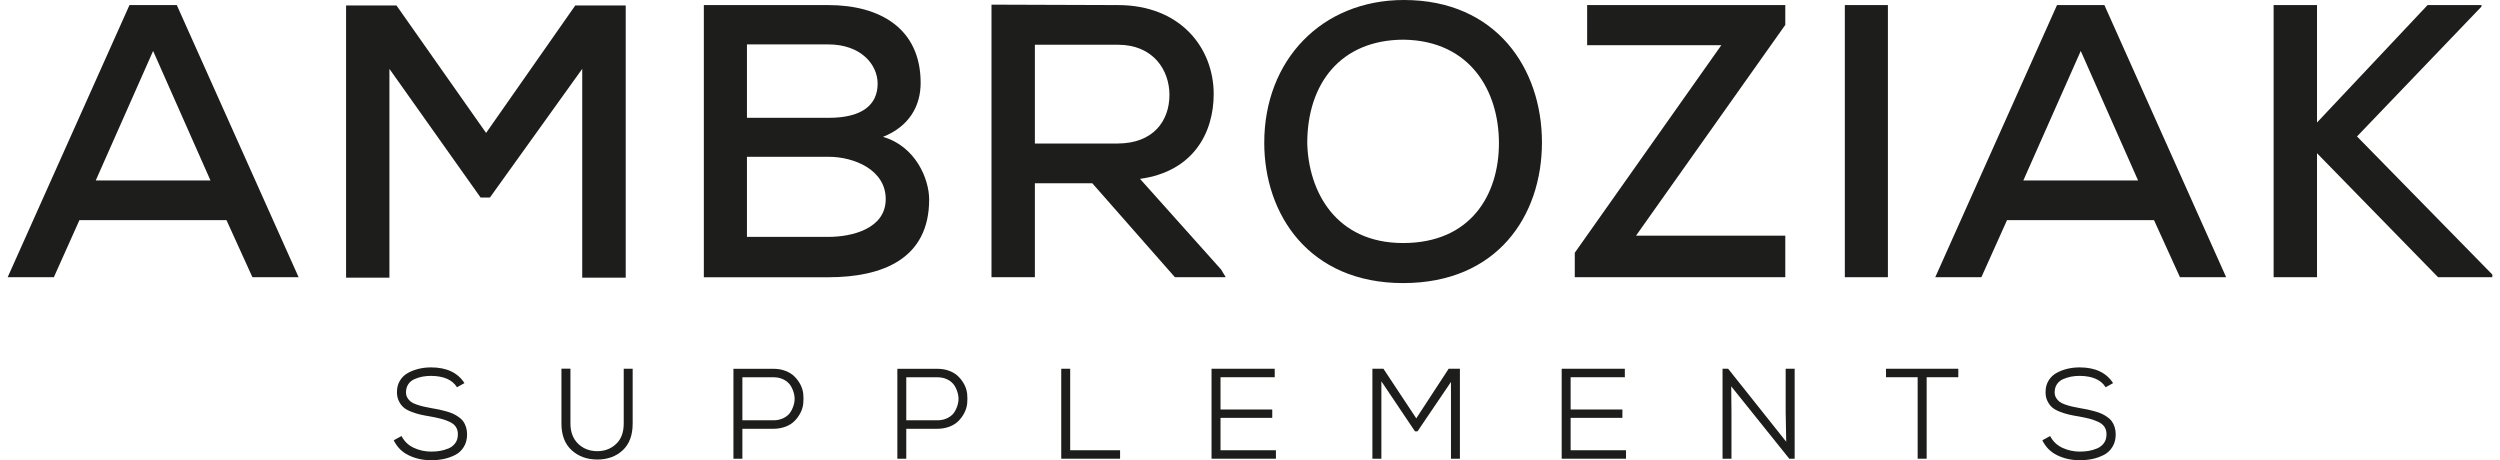
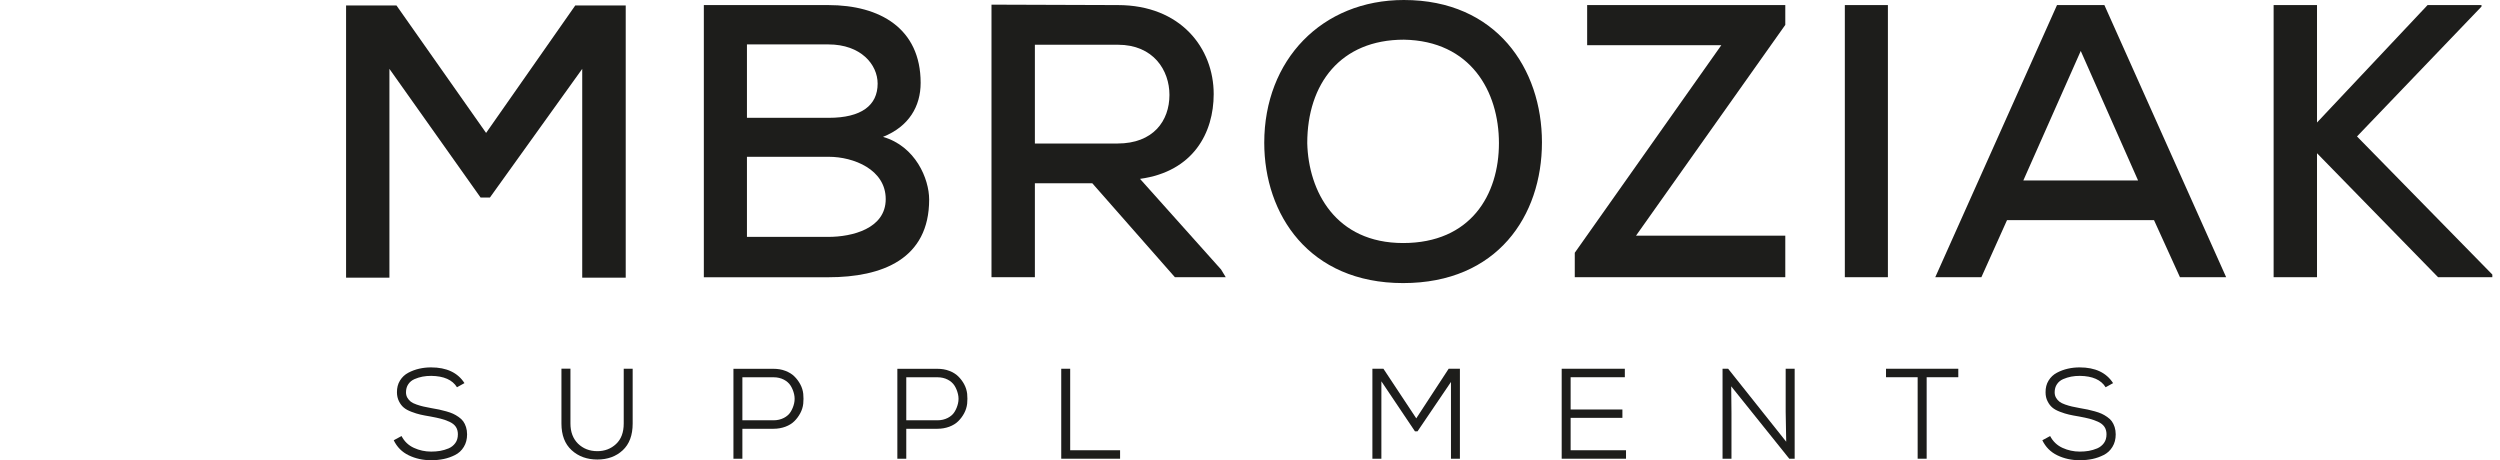
<svg xmlns="http://www.w3.org/2000/svg" width="163" height="30" viewBox="0 0 163 30" fill="none">
  <g clip-path="url(#clip0_6318_124)">
-     <path d="M5.178 14.354L3.511 18.074H0.5L8.442 0.331H11.527L19.469 18.074H16.458L14.767 14.354H5.178ZM6.242 11.768H13.724L9.983 3.322L6.242 11.768Z" fill="#1D1D1B" />
    <path d="M31.942 12.88H31.335L25.39 4.49V18.106H22.564V0.355H25.849L31.693 8.667L37.508 0.355H40.797V18.106H37.961V4.49L31.942 12.88Z" fill="#1D1D1B" />
    <path d="M60.026 5.405C60.026 6.922 59.272 8.245 57.57 8.924C59.696 9.536 60.581 11.665 60.581 13.01C60.581 16.891 57.52 18.077 54.007 18.077H45.89V0.331H54.007C57.37 0.331 60.026 1.851 60.026 5.405ZM54.035 7.682C56.162 7.682 57.222 6.872 57.222 5.454C57.222 4.209 56.134 2.896 54.011 2.896H48.701V7.682H54.035ZM54.011 15.445C55.555 15.445 57.749 14.91 57.749 12.982C57.749 11.053 55.657 10.223 54.035 10.223H48.701V15.445H54.011Z" fill="#1D1D1B" />
    <path d="M76.603 18.074L71.216 11.947H67.474V18.074H64.645V0.303L72.886 0.331C76.985 0.331 79.133 3.143 79.133 6.134C79.133 8.643 77.817 11.184 74.329 11.662L79.614 17.571L79.919 18.074H76.606H76.603ZM67.474 9.357H72.862C75.188 9.357 76.248 7.886 76.248 6.187C76.248 4.589 75.209 2.917 72.886 2.917H67.474V9.357Z" fill="#1D1D1B" />
    <path d="M100.535 9.28C100.535 14.073 97.625 18.457 91.484 18.457C85.342 18.457 82.429 13.974 82.429 9.308C82.429 3.906 86.191 0 91.533 0C97.576 0 100.535 4.49 100.535 9.28ZM91.484 15.846C95.885 15.846 97.731 12.707 97.731 9.333C97.731 5.958 95.885 2.66 91.533 2.587C87.412 2.587 85.233 5.451 85.233 9.333C85.31 12.472 87.079 15.846 91.484 15.846Z" fill="#1D1D1B" />
    <path d="M116.401 0.331V1.622L106.669 15.364H116.401V18.074H102.675V16.48L112.231 2.945H103.482V0.331H116.401Z" fill="#1D1D1B" />
    <path d="M123.091 0.331H120.283V18.074H123.091V0.331Z" fill="#1D1D1B" />
    <path d="M130.857 14.354L129.186 18.074H126.179L134.117 0.331H137.206L145.145 18.074H142.133L140.442 14.354H130.857ZM131.917 11.768H139.403L135.665 3.322L131.92 11.768H131.917Z" fill="#1D1D1B" />
    <path d="M153.677 8.896L162.5 17.901V18.074H158.962L151.069 9.99V18.074H148.24V0.331H151.069V7.988L158.278 0.331H161.794V0.429L153.677 8.896Z" fill="#1D1D1B" />
    <path d="M30.29 24.975L29.795 25.249C29.496 24.764 28.935 24.517 28.117 24.507C27.917 24.507 27.727 24.521 27.549 24.556C27.369 24.591 27.198 24.644 27.026 24.718C26.857 24.792 26.72 24.901 26.622 25.049C26.52 25.196 26.471 25.376 26.471 25.58C26.471 25.714 26.503 25.833 26.562 25.935C26.625 26.041 26.699 26.125 26.787 26.192C26.875 26.259 26.997 26.319 27.159 26.375C27.32 26.431 27.468 26.474 27.605 26.505C27.745 26.537 27.921 26.572 28.131 26.611C28.331 26.643 28.496 26.674 28.63 26.703C28.759 26.731 28.914 26.769 29.093 26.819C29.272 26.868 29.419 26.921 29.535 26.974C29.651 27.026 29.774 27.097 29.9 27.185C30.026 27.273 30.125 27.364 30.202 27.47C30.276 27.575 30.339 27.698 30.384 27.843C30.43 27.987 30.454 28.145 30.454 28.321C30.454 28.634 30.384 28.905 30.24 29.138C30.1 29.37 29.91 29.546 29.672 29.666C29.437 29.785 29.188 29.873 28.931 29.926C28.675 29.979 28.401 30.007 28.114 30.007C27.58 30.007 27.092 29.901 26.65 29.687C26.211 29.476 25.885 29.148 25.671 28.705L26.18 28.43C26.362 28.782 26.633 29.039 26.987 29.201C27.341 29.363 27.713 29.444 28.11 29.444C28.317 29.444 28.51 29.43 28.696 29.398C28.879 29.366 29.065 29.31 29.247 29.236C29.43 29.159 29.577 29.039 29.689 28.884C29.802 28.73 29.854 28.539 29.854 28.314C29.854 28.124 29.809 27.959 29.718 27.825C29.626 27.691 29.482 27.579 29.293 27.494C29.1 27.41 28.917 27.346 28.745 27.301C28.573 27.255 28.349 27.209 28.068 27.156C27.801 27.114 27.58 27.069 27.408 27.03C27.236 26.991 27.04 26.931 26.829 26.85C26.615 26.769 26.447 26.678 26.324 26.572C26.201 26.47 26.096 26.333 26.011 26.161C25.927 25.988 25.881 25.798 25.881 25.58C25.878 25.291 25.941 25.035 26.078 24.813C26.215 24.591 26.394 24.422 26.622 24.302C26.847 24.183 27.085 24.095 27.331 24.039C27.58 23.982 27.836 23.954 28.103 23.954C29.117 23.954 29.844 24.296 30.282 24.978" fill="#1D1D1B" />
    <path d="M40.667 24.042H41.25V27.617C41.25 28.378 41.032 28.958 40.6 29.359C40.165 29.761 39.614 29.961 38.947 29.961C38.281 29.961 37.715 29.761 37.27 29.352C36.828 28.948 36.606 28.37 36.606 27.614V24.039H37.193V27.614C37.193 28.163 37.358 28.599 37.687 28.927C38.021 29.25 38.438 29.416 38.947 29.416C39.425 29.416 39.832 29.261 40.165 28.951C40.499 28.642 40.667 28.195 40.667 27.614V24.039V24.042Z" fill="#1D1D1B" />
    <path d="M50.435 27.956H48.403V29.909H47.82V24.046H50.435C50.712 24.046 50.972 24.088 51.207 24.18C51.442 24.271 51.639 24.387 51.79 24.539C51.944 24.69 52.074 24.862 52.179 25.059C52.285 25.253 52.348 25.461 52.372 25.675C52.393 25.89 52.393 26.105 52.372 26.319C52.348 26.534 52.285 26.741 52.179 26.939C52.074 27.136 51.944 27.312 51.79 27.463C51.639 27.614 51.442 27.734 51.207 27.822C50.968 27.91 50.712 27.956 50.435 27.956ZM48.403 24.595V27.403H50.435C50.688 27.403 50.909 27.35 51.109 27.248C51.305 27.146 51.456 27.012 51.554 26.847C51.656 26.682 51.73 26.502 51.776 26.302C51.821 26.105 51.821 25.904 51.776 25.703C51.73 25.503 51.656 25.32 51.554 25.154C51.453 24.992 51.305 24.855 51.109 24.753C50.912 24.651 50.688 24.598 50.435 24.598H48.403V24.595Z" fill="#1D1D1B" />
    <path d="M61.121 27.956H59.089V29.909H58.507V24.046H61.121C61.399 24.046 61.658 24.088 61.894 24.18C62.129 24.271 62.325 24.387 62.476 24.539C62.631 24.69 62.761 24.862 62.866 25.059C62.971 25.253 63.034 25.461 63.059 25.675C63.08 25.89 63.08 26.105 63.059 26.319C63.034 26.534 62.971 26.741 62.866 26.939C62.761 27.136 62.631 27.312 62.476 27.463C62.325 27.614 62.129 27.734 61.894 27.822C61.655 27.91 61.399 27.956 61.121 27.956ZM59.089 24.595V27.403H61.121C61.374 27.403 61.595 27.35 61.795 27.248C61.992 27.146 62.143 27.012 62.241 26.847C62.343 26.682 62.416 26.502 62.462 26.302C62.508 26.105 62.508 25.904 62.462 25.703C62.416 25.503 62.343 25.32 62.241 25.154C62.139 24.992 61.992 24.855 61.795 24.753C61.599 24.651 61.374 24.598 61.121 24.598H59.089V24.595Z" fill="#1D1D1B" />
    <path d="M69.193 24.042H69.776V29.356H73.029V29.908H69.193V24.042Z" fill="#1D1D1B" />
-     <path d="M83.19 29.356V29.908H78.992V24.042H83.112V24.595H79.578V26.699H82.951V27.244H79.578V29.356H83.19Z" fill="#1D1D1B" />
    <path d="M94.603 29.908V24.904L92.421 28.124H92.256L90.066 24.862V29.908H89.48V24.042H90.199L92.34 27.276L94.453 24.042H95.186V29.908H94.603Z" fill="#1D1D1B" />
    <path d="M106.016 29.356V29.908H101.822V24.042H105.939V24.595H102.405V26.699H105.781V27.244H102.405V29.356H106.016Z" fill="#1D1D1B" />
    <path d="M112.675 24.042L116.461 28.8L116.426 26.857V24.042H117.012V29.908H116.661L112.875 25.189L112.892 26.924V29.908H112.31V24.042H112.675Z" fill="#1D1D1B" />
    <path d="M125.031 29.908V24.595H122.968V24.042H127.681V24.595H125.618V29.908H125.031Z" fill="#1D1D1B" />
    <path d="M137.782 24.975L137.287 25.249C136.989 24.764 136.428 24.517 135.61 24.507C135.41 24.507 135.22 24.521 135.041 24.556C134.862 24.591 134.69 24.644 134.518 24.718C134.35 24.792 134.213 24.901 134.115 25.049C134.013 25.196 133.964 25.376 133.964 25.58C133.964 25.714 133.995 25.833 134.055 25.935C134.115 26.041 134.192 26.125 134.28 26.192C134.367 26.259 134.49 26.319 134.648 26.375C134.81 26.431 134.957 26.474 135.094 26.505C135.234 26.537 135.41 26.572 135.62 26.611C135.82 26.643 135.985 26.674 136.119 26.703C136.249 26.731 136.403 26.769 136.582 26.819C136.761 26.868 136.908 26.921 137.024 26.974C137.14 27.026 137.263 27.097 137.389 27.185C137.516 27.273 137.614 27.364 137.691 27.47C137.765 27.575 137.828 27.698 137.874 27.843C137.919 27.987 137.944 28.145 137.944 28.321C137.944 28.634 137.874 28.905 137.73 29.138C137.589 29.37 137.4 29.546 137.161 29.666C136.922 29.785 136.677 29.873 136.421 29.926C136.164 29.979 135.891 30.007 135.603 30.007C135.066 30.007 134.582 29.901 134.139 29.687C133.701 29.476 133.374 29.148 133.16 28.705L133.669 28.43C133.852 28.782 134.122 29.039 134.476 29.201C134.831 29.363 135.206 29.444 135.599 29.444C135.803 29.444 135.999 29.43 136.185 29.398C136.368 29.366 136.554 29.31 136.736 29.236C136.919 29.159 137.066 29.039 137.179 28.884C137.291 28.73 137.344 28.539 137.344 28.314C137.344 28.124 137.298 27.959 137.207 27.825C137.115 27.691 136.972 27.579 136.782 27.494C136.589 27.41 136.407 27.346 136.235 27.301C136.063 27.255 135.834 27.209 135.557 27.156C135.29 27.114 135.069 27.069 134.897 27.03C134.725 26.991 134.529 26.931 134.318 26.85C134.104 26.769 133.936 26.678 133.813 26.572C133.69 26.47 133.585 26.333 133.501 26.161C133.413 25.992 133.371 25.798 133.371 25.58C133.367 25.291 133.43 25.035 133.567 24.813C133.704 24.591 133.883 24.422 134.111 24.302C134.336 24.183 134.575 24.095 134.82 24.039C135.069 23.982 135.326 23.954 135.592 23.954C136.607 23.954 137.333 24.296 137.772 24.978" fill="#1D1D1B" />
  </g>
  <defs>
    <clipPath id="clip0_6318_124">
      <rect width="162" height="30" fill="white" transform="translate(0.5)" />
    </clipPath>
  </defs>
</svg>